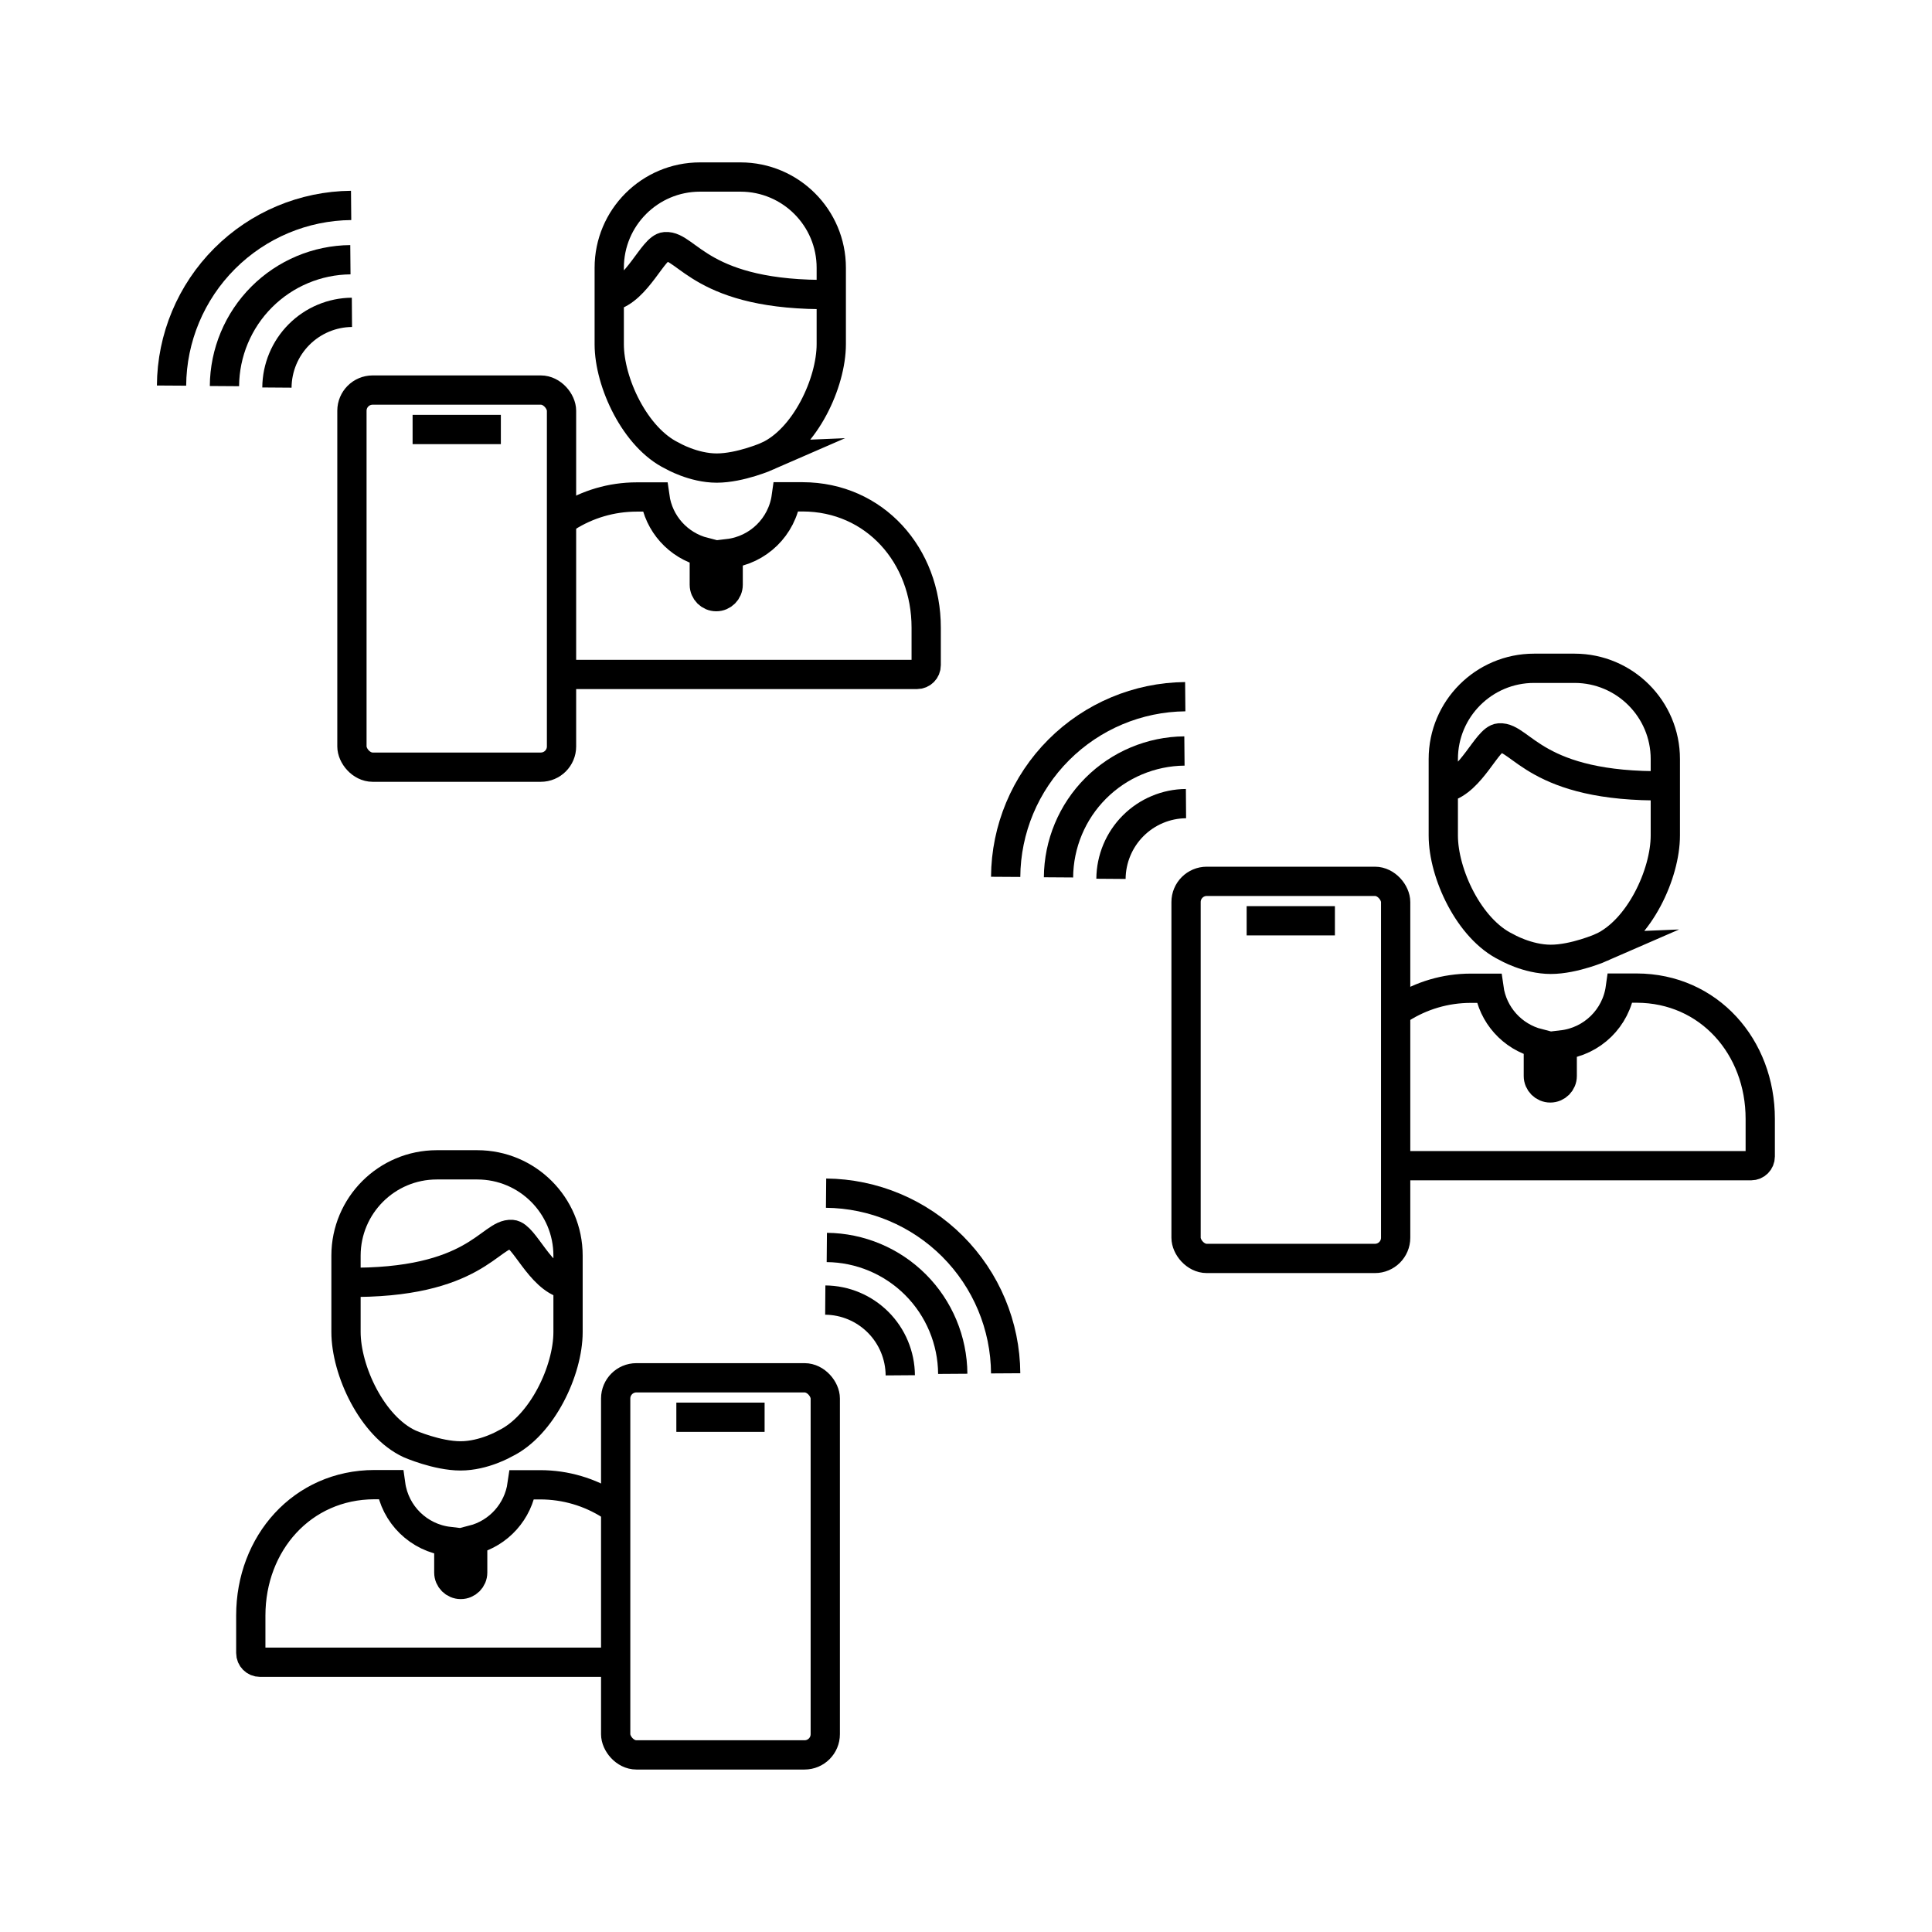
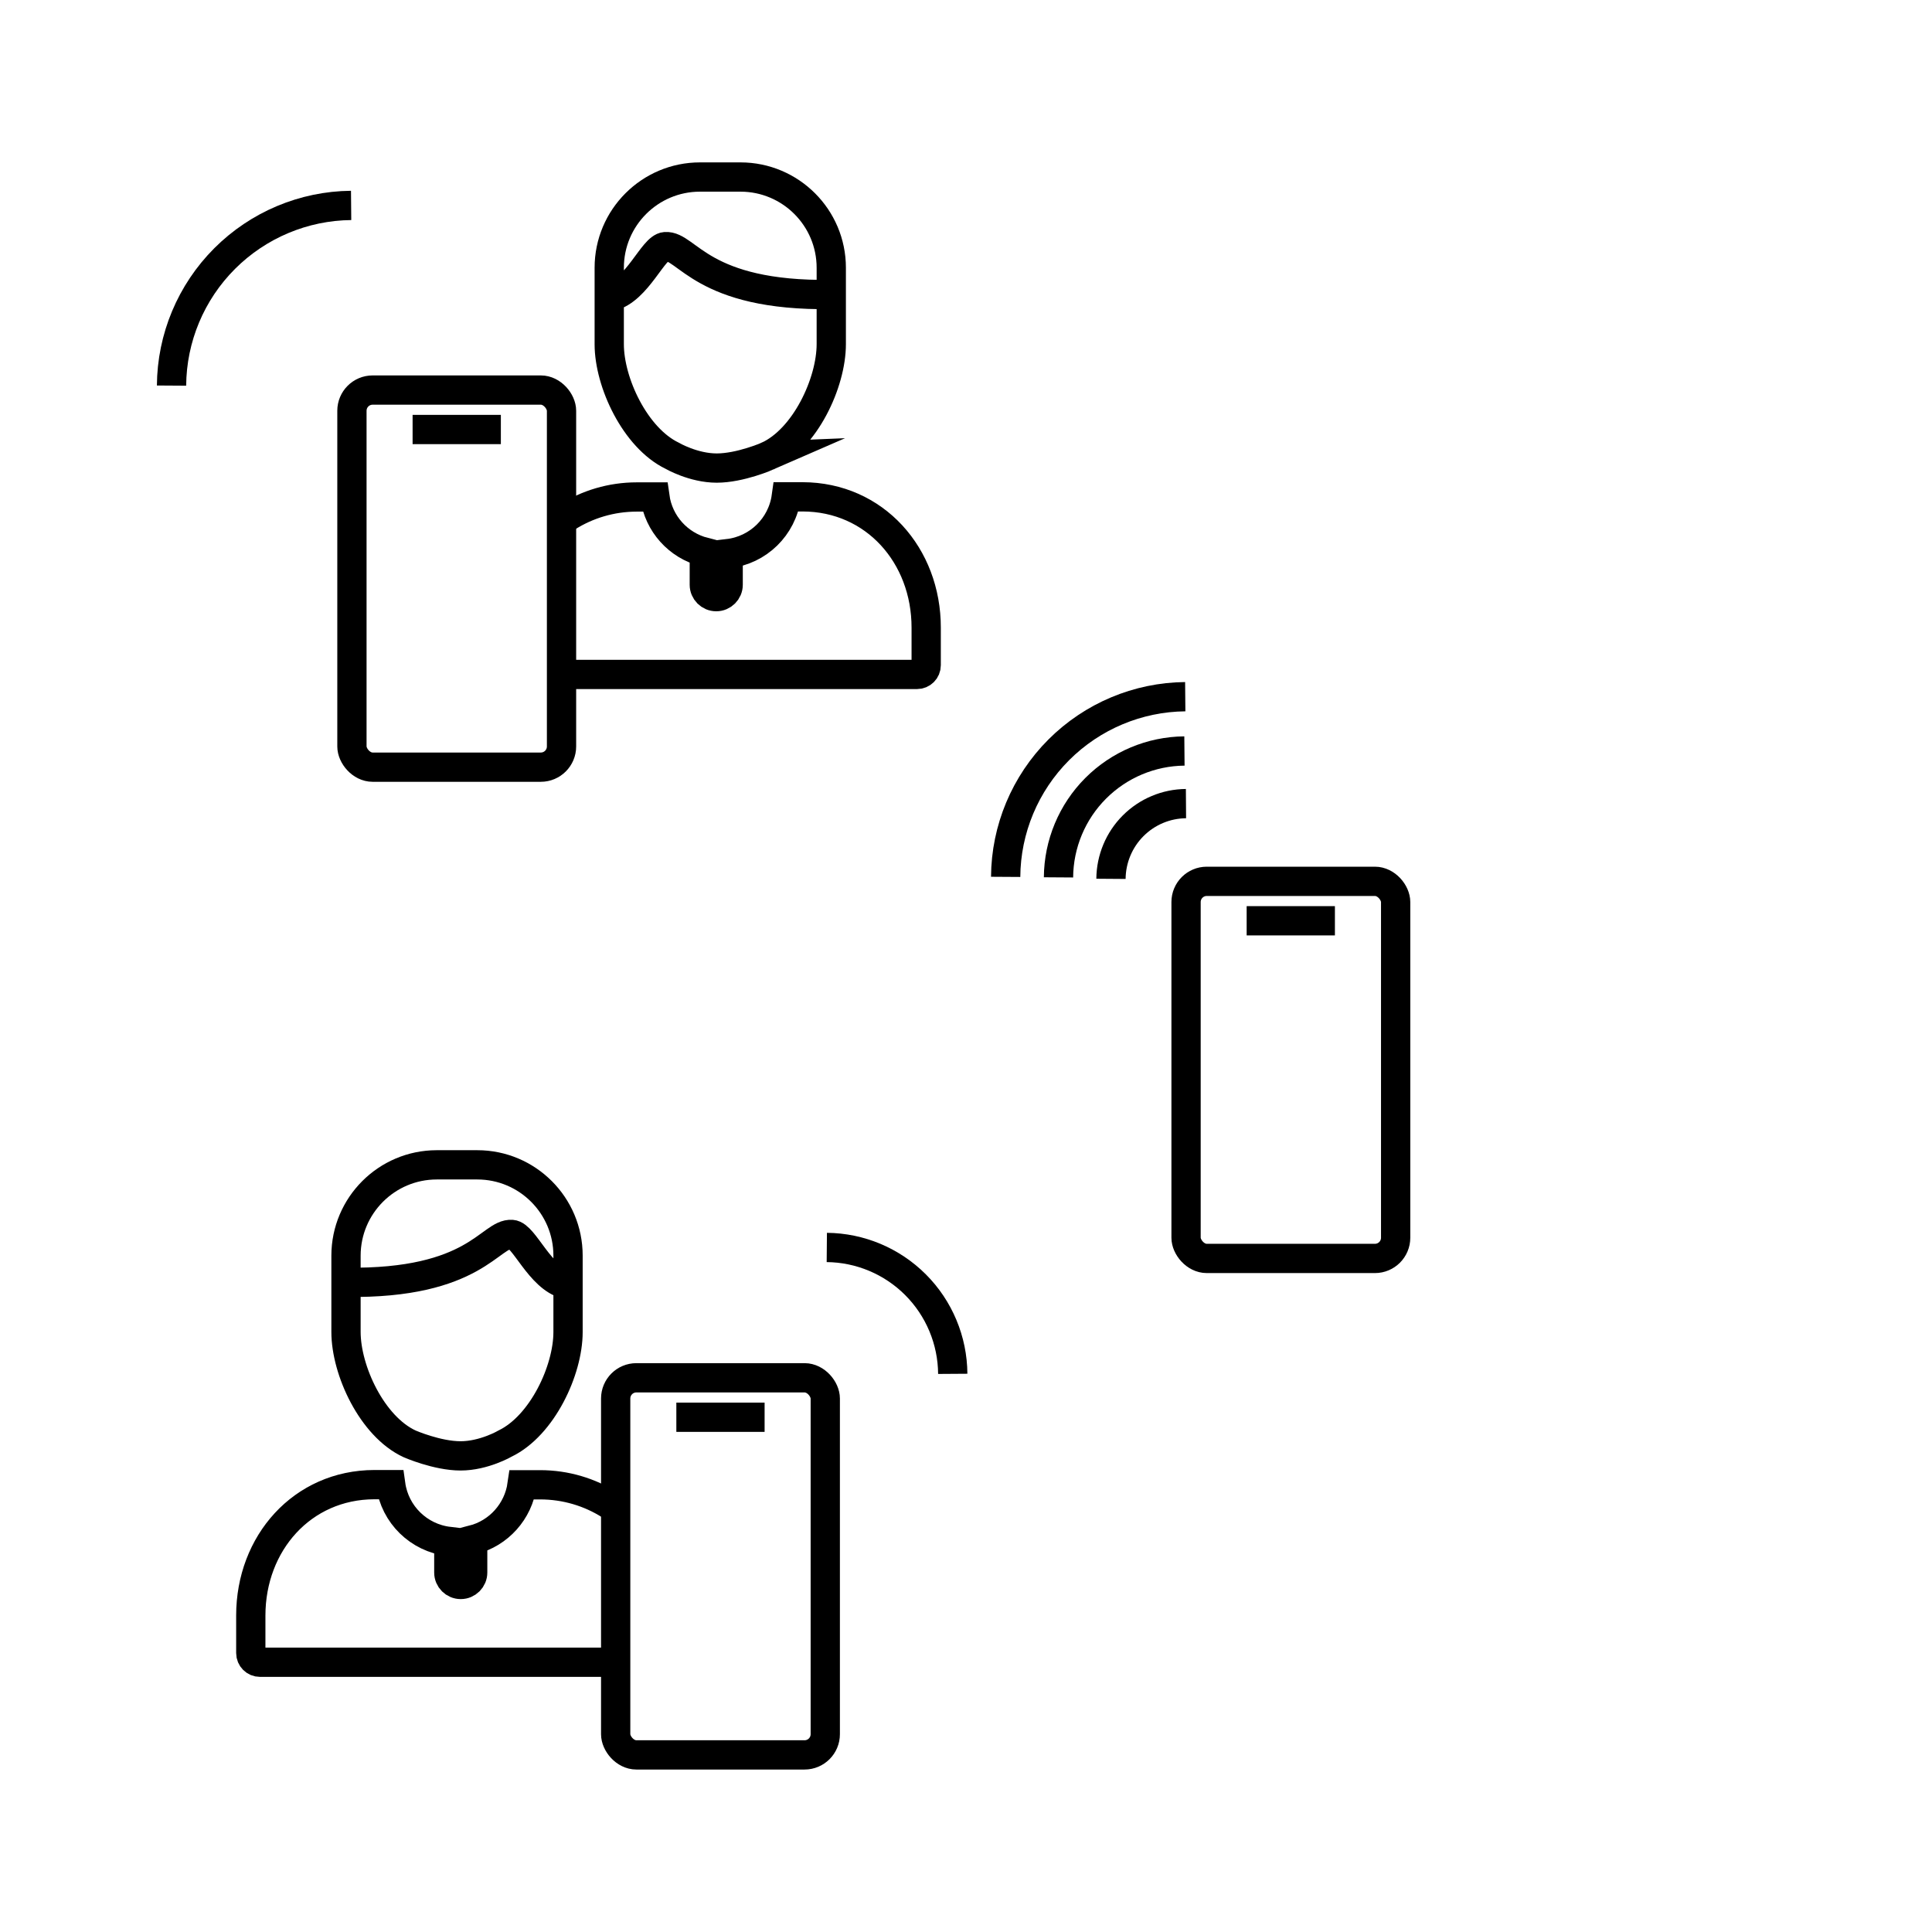
<svg xmlns="http://www.w3.org/2000/svg" viewBox="0 0 264 264">
  <defs>
    <style>.h{fill:none;stroke:#000;stroke-miterlimit:10;stroke-width:4px;}</style>
  </defs>
  <g id="a" />
  <g id="b">
    <g id="c" />
    <g id="d" />
    <g id="e" />
    <g id="f" />
    <g id="g" />
    <g>
      <g>
        <path class="h" d="M23.44,52.69c.04-6.51,2.65-12.75,7.26-17.36,4.59-4.59,10.8-7.2,17.28-7.26" />
-         <path class="h" d="M30.67,52.76c.03-4.57,1.86-8.95,5.09-12.18,3.22-3.22,7.57-5.05,12.12-5.09" />
-         <path class="h" d="M37.84,52.96c.02-2.72,1.11-5.33,3.03-7.25,1.92-1.92,4.51-3.01,7.22-3.03" />
      </g>
      <path class="h" d="M104.89,62.32c5.13-2.35,8.7-10.01,8.7-15.3v-10.43c0-6.84-5.55-12.39-12.39-12.4h-5.55c-6.85,0-12.4,5.56-12.4,12.4v10.45c0,5.22,3.53,12.78,8.59,15.23,0,0,2.89,1.69,6.1,1.69s6.96-1.64,6.96-1.64Zm8.7-22.08c-17.72,.27-19.7-6.76-22.68-6.54-1.68,.12-3.8,5.92-7.39,6.81m-6.03,30.15c2.76-1.74,6.03-2.75,9.53-2.75h2.47c.51,3.65,3.18,6.62,6.75,7.53v4.46c0,.9,.73,1.63,1.63,1.63s1.63-.73,1.63-1.63v-4.25c4.11-.48,7.37-3.67,7.94-7.76h2.24c9.86,.02,16.89,8.02,16.88,17.88v5.13c0,.7-.56,1.26-1.26,1.26h-47.79" />
      <rect class="h" x="48.09" y="53.3" width="28.64" height="51.53" rx="2.83" ry="2.83" />
      <line class="h" x1="56.38" y1="58.69" x2="68.44" y2="58.69" />
    </g>
    <g>
      <g>
        <path class="h" d="M137.42,119.82c.04-6.51,2.65-12.75,7.26-17.36,4.59-4.59,10.8-7.2,17.28-7.26" />
        <path class="h" d="M144.64,119.89c.03-4.57,1.86-8.95,5.09-12.18,3.22-3.22,7.57-5.05,12.12-5.09" />
        <path class="h" d="M151.81,120.09c.02-2.72,1.11-5.33,3.03-7.25,1.92-1.92,4.51-3.01,7.22-3.03" />
      </g>
-       <path class="h" d="M218.86,129.45c5.13-2.35,8.7-10.01,8.7-15.3v-10.43c0-6.84-5.55-12.39-12.39-12.4h-5.55c-6.85,0-12.4,5.56-12.4,12.4v10.45c0,5.22,3.53,12.78,8.59,15.23,0,0,2.89,1.69,6.1,1.69s6.96-1.64,6.96-1.64Zm8.7-22.08c-17.72,.27-19.7-6.76-22.68-6.54-1.68,.12-3.8,5.92-7.39,6.81m-6.03,30.15c2.76-1.74,6.03-2.75,9.53-2.75h2.47c.51,3.65,3.18,6.62,6.75,7.53v4.46c0,.9,.73,1.63,1.63,1.63s1.63-.73,1.63-1.63v-4.25c4.11-.48,7.37-3.67,7.94-7.76h2.24c9.86,.02,16.89,8.02,16.88,17.88v5.13c0,.7-.56,1.26-1.26,1.26h-47.79" />
      <rect class="h" x="162.07" y="120.43" width="28.64" height="51.53" rx="2.83" ry="2.83" />
      <line class="h" x1="170.35" y1="125.82" x2="182.41" y2="125.82" />
    </g>
    <g>
      <g>
-         <path class="h" d="M137.42,187.66c-.04-6.51-2.65-12.75-7.26-17.36-4.59-4.59-10.8-7.2-17.28-7.26" />
        <path class="h" d="M130.19,187.73c-.03-4.57-1.86-8.95-5.09-12.18-3.22-3.22-7.57-5.05-12.12-5.09" />
-         <path class="h" d="M123.02,187.93c-.02-2.72-1.11-5.33-3.03-7.25-1.92-1.92-4.51-3.01-7.22-3.03" />
      </g>
      <path class="h" d="M62.93,198.94c3.21,0,6.1-1.69,6.1-1.69,5.06-2.45,8.59-10,8.59-15.23v-10.45c0-6.85-5.56-12.4-12.4-12.4h-5.55c-6.84,.01-12.38,5.56-12.39,12.4v10.43c0,5.28,3.57,12.94,8.7,15.3,0,0,3.75,1.64,6.96,1.64Zm14.4-23.45c-3.59-.89-5.7-6.69-7.39-6.81-2.98-.22-4.95,6.81-22.68,6.54m36.05,51.92H35.53c-.7,0-1.26-.56-1.26-1.26v-5.13c0-9.86,7.02-17.86,16.88-17.88h2.24c.57,4.09,3.84,7.28,7.94,7.76v4.25c0,.9,.73,1.63,1.63,1.63,.9,0,1.63-.73,1.63-1.63v-4.46c3.57-.91,6.23-3.89,6.75-7.53h2.47c3.5,0,6.77,1.01,9.53,2.75" />
      <rect class="h" x="84.13" y="188.27" width="28.64" height="51.53" rx="2.83" ry="2.83" transform="translate(196.9 428.07) rotate(-180)" />
      <line class="h" x1="104.48" y1="193.66" x2="92.42" y2="193.66" />
    </g>
  </g>
</svg>